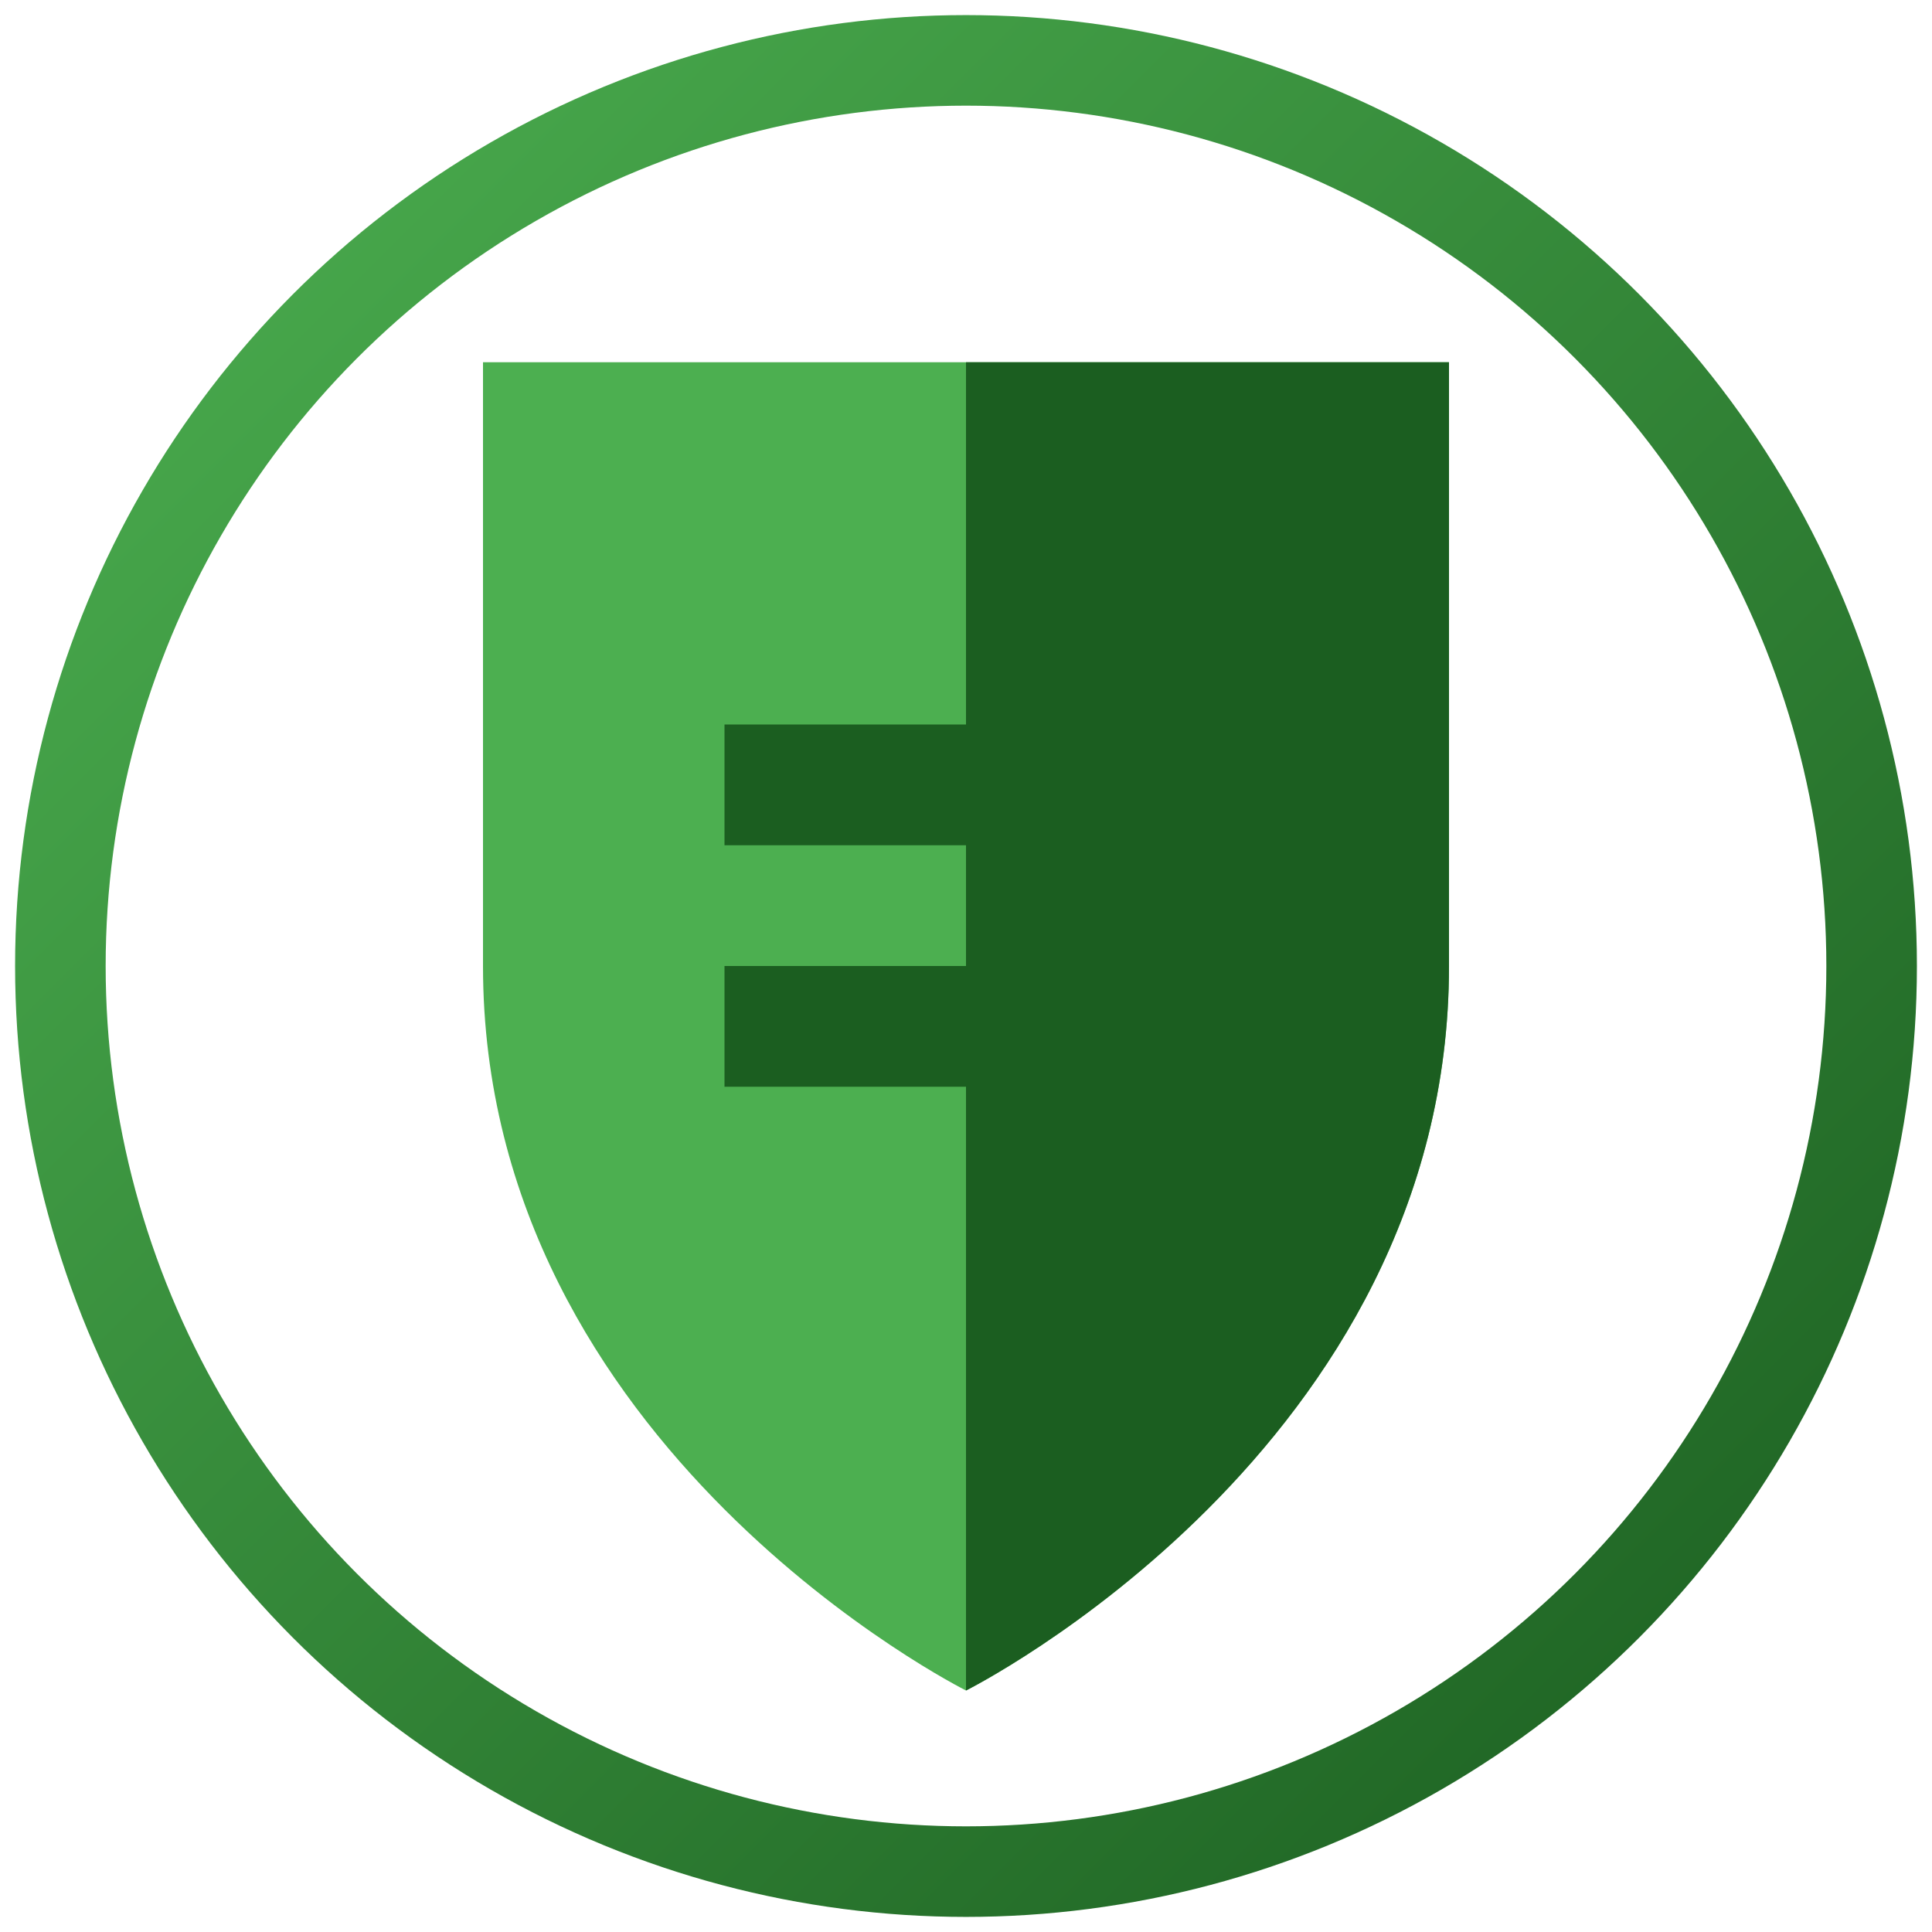
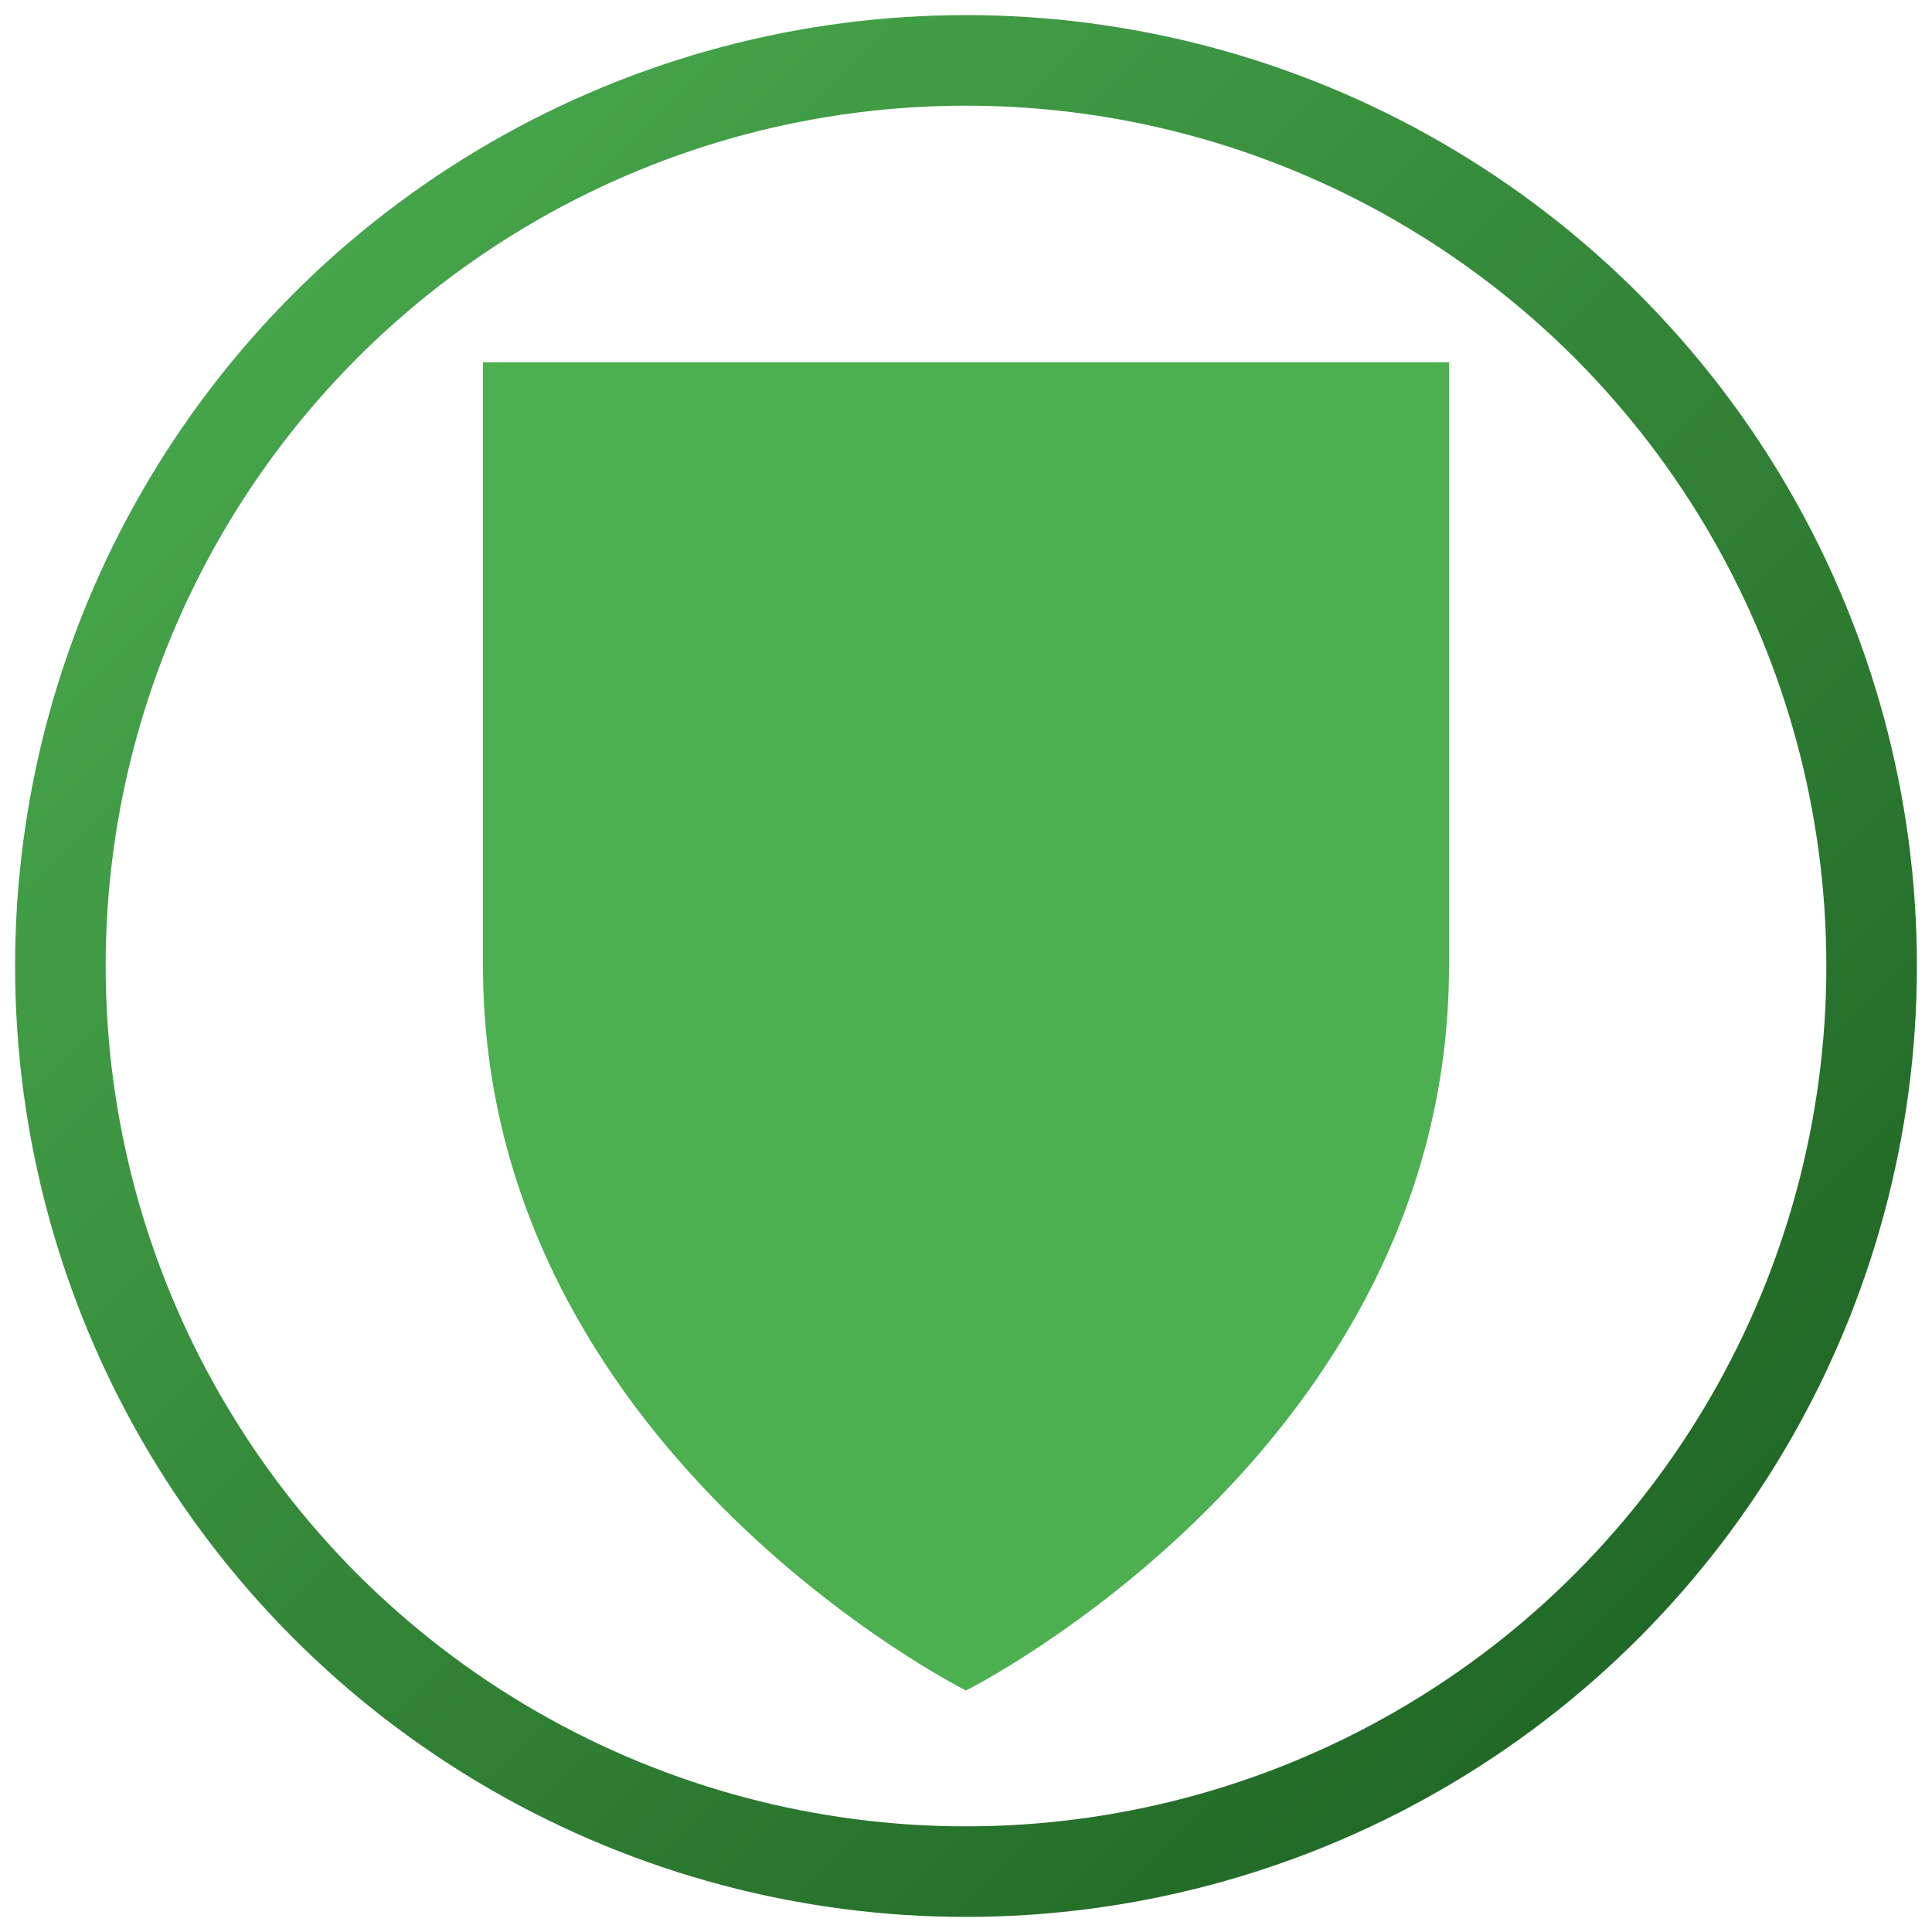
<svg xmlns="http://www.w3.org/2000/svg" width="32" height="32" viewBox="0 0 32 32">
  <circle cx="16" cy="16" r="15" fill="none" stroke="url(#grad1)" stroke-width="1.5" />
  <defs>
    <linearGradient id="grad1" x1="0%" y1="0%" x2="100%" y2="100%">
      <stop offset="0%" style="stop-color:#4CAF50;stop-opacity:1" />
      <stop offset="100%" style="stop-color:#1B5E20;stop-opacity:1" />
    </linearGradient>
  </defs>
  <path d="M8 6 H24 V16 C24 24,16 28,16 28 C16 28,8 24,8 16 Z" fill="#4CAF50" />
-   <path d="M16 6 H24 V16 C24 24,16 28,16 28 Z" fill="#1B5E20" />
-   <rect x="12" y="12" width="6" height="2" fill="#1B5E20" />
-   <rect x="12" y="16" width="4" height="2" fill="#1B5E20" />
</svg>